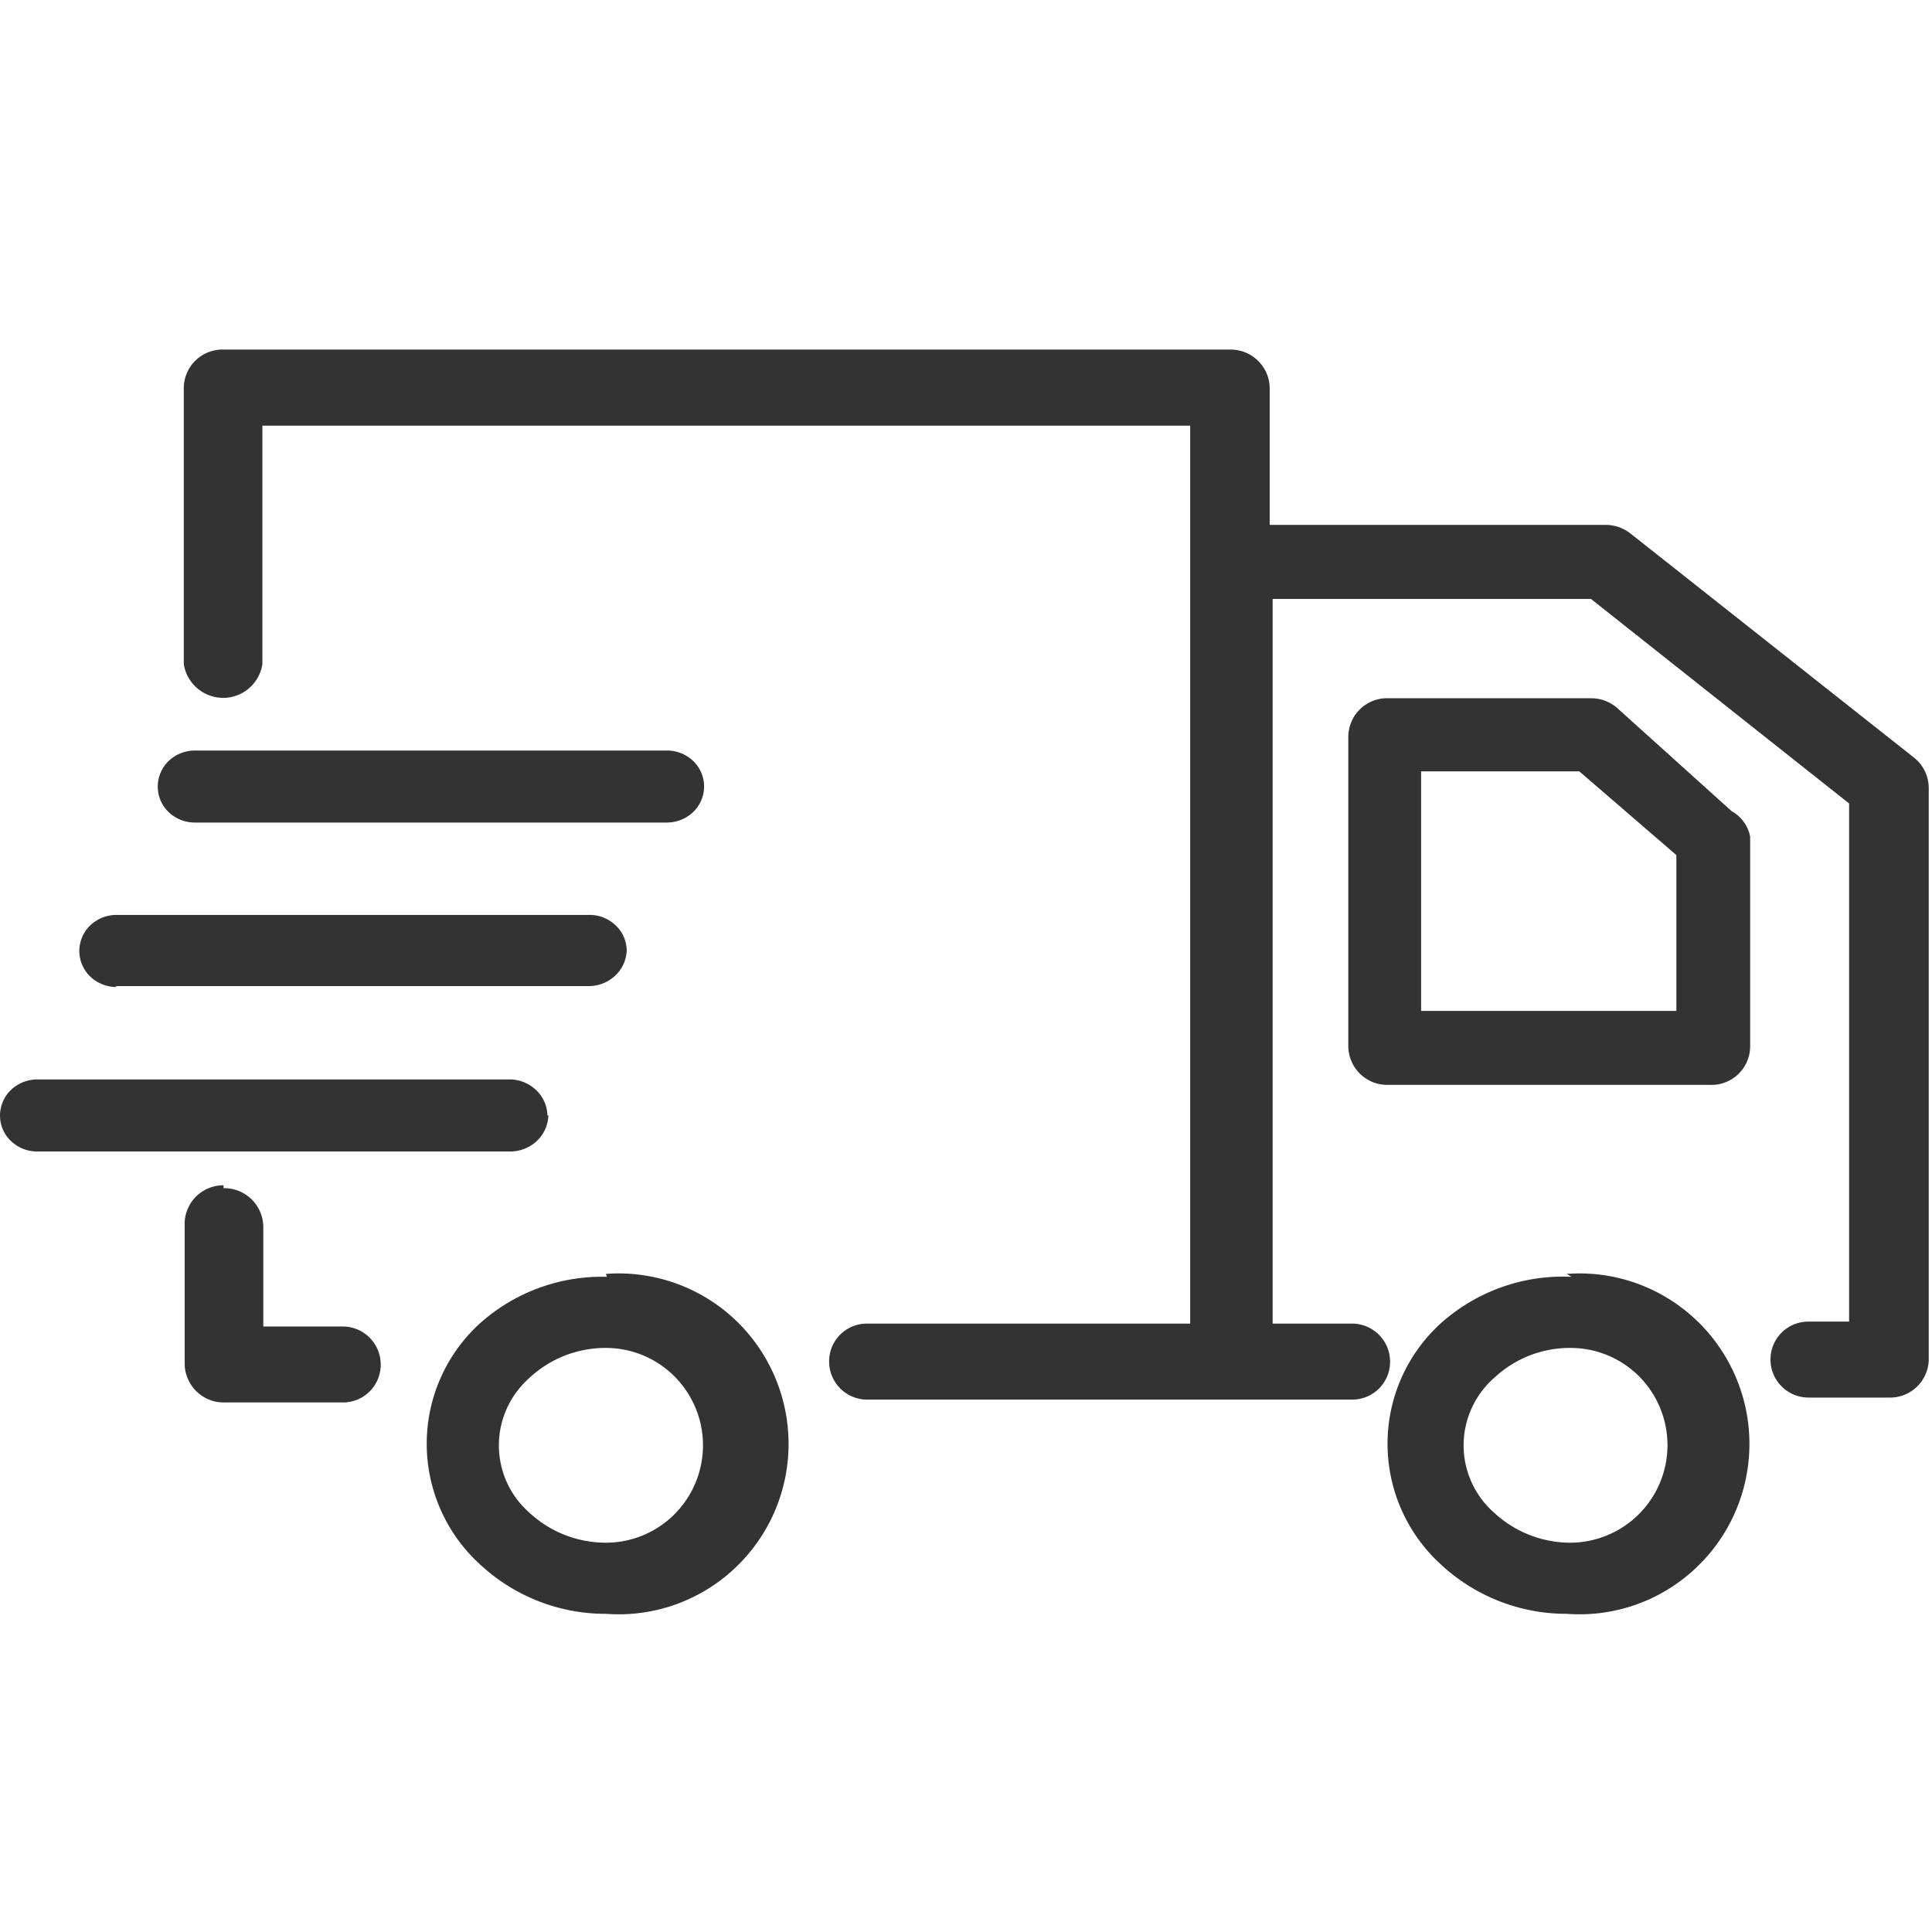
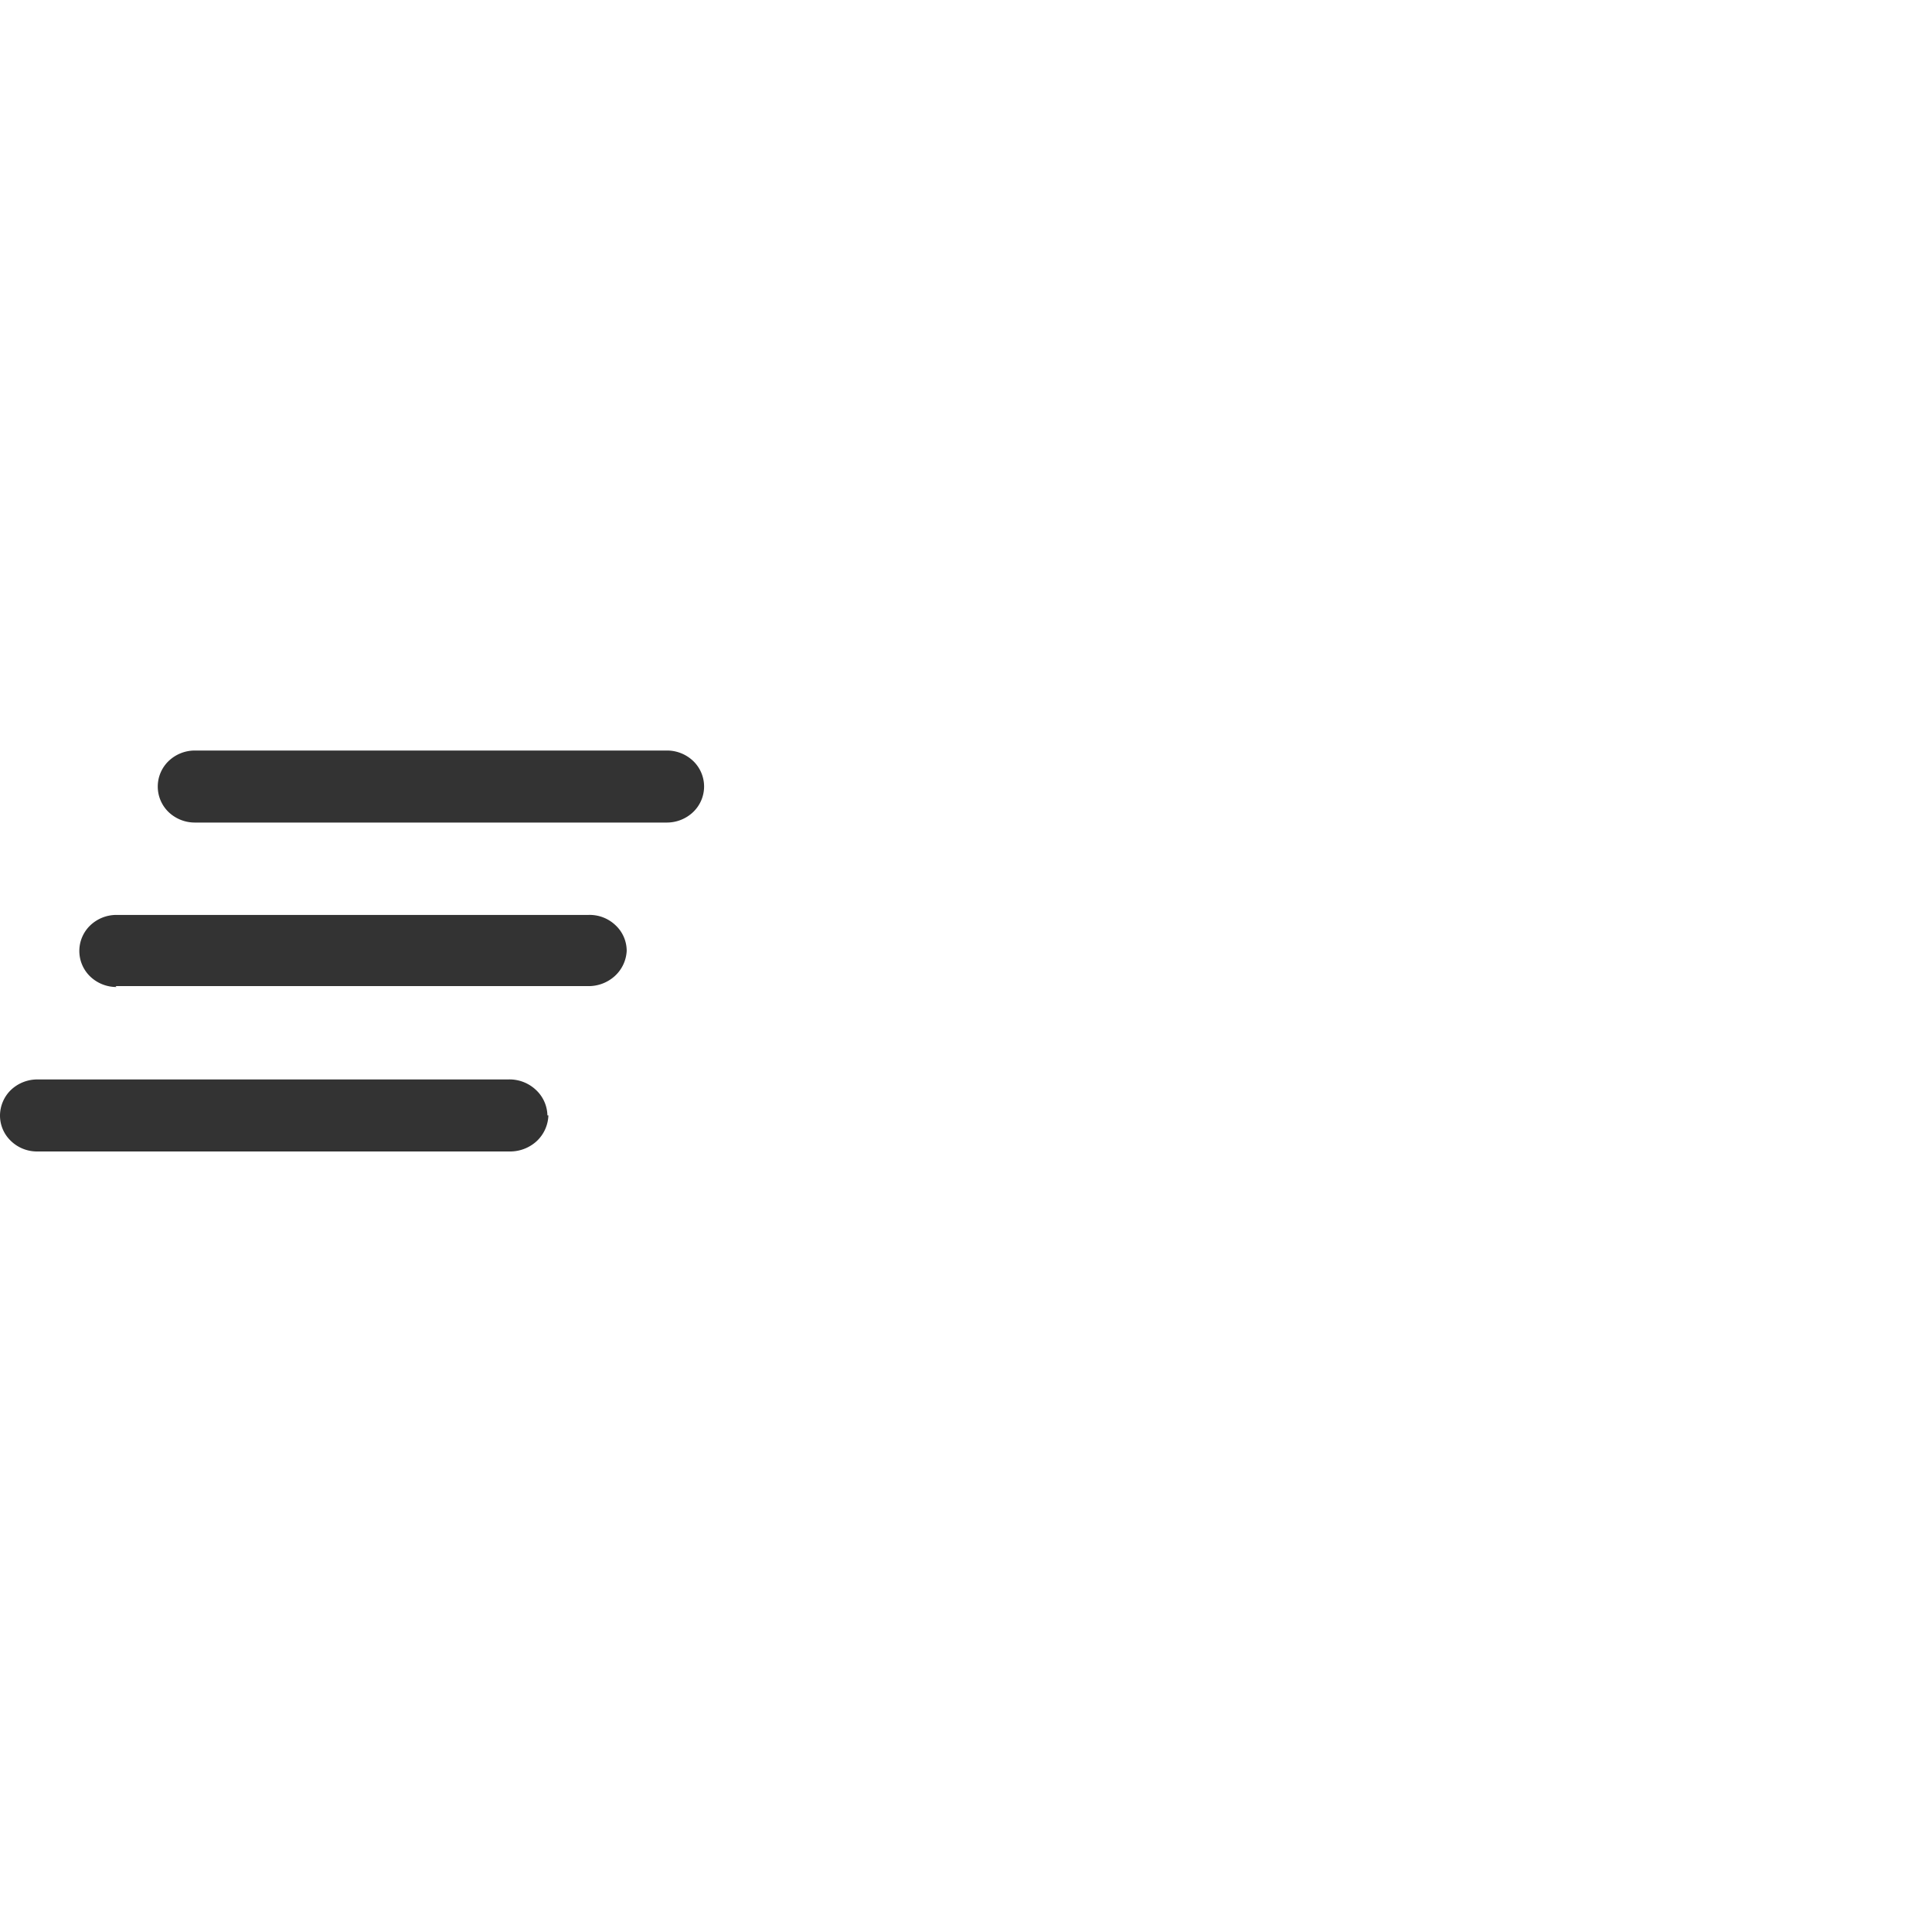
<svg xmlns="http://www.w3.org/2000/svg" width="32" height="32" viewBox="0 0 32 32" fill="none">
-   <path d="M26.158 12.776l1.608 1.387v2.581h-4.228v-3.968h2.62zm-.144 9.55c.426 0 .835.17 1.136.472a1.616 1.616 0 01-1.136 2.754 1.86 1.86 0 01-1.27-.5 1.483 1.483 0 01-.37-1.724c.086-.192.212-.363.37-.502a1.829 1.829 0 011.27-.5zm-15.979 0c.427 0 .836.17 1.137.472a1.616 1.616 0 010 2.282c-.301.302-.71.472-1.137.472-.47 0-.924-.178-1.27-.5a1.484 1.484 0 01-.37-1.724c.087-.192.213-.363.37-.502a1.845 1.845 0 011.27-.5zM20.387 5.79H3.703a.641.641 0 00-.659.629V11a.662.662 0 00.651.559.658.658 0 00.651-.559V7.05h15.367v14.873H14.36a.625.625 0 00-.627.63.63.63 0 00.627.629h8.037a.626.626 0 00.627-.63.63.63 0 00-.627-.629h-1.318V9.92h5.272l4.276 3.388v8.582h-.675a.626.626 0 00-.627.63.63.63 0 00.627.628h1.334a.642.642 0 00.66-.613v-9.501a.647.647 0 00-.242-.484L27.01 8.84a.658.658 0 00-.418-.146H21.03V6.42a.646.646 0 00-.643-.63zm5.964 5.775h-3.36a.64.64 0 00-.604.383.649.649 0 00-.055.246v5.146a.649.649 0 00.412.586c.08.03.163.045.247.043h5.337a.64.64 0 00.66-.629v-3.484a.614.614 0 00-.306-.42l-1.897-1.71a.657.657 0 00-.434-.161zM3.702 19.632a.642.642 0 00-.643.677v2.29a.647.647 0 00.66.63h1.96a.625.625 0 00.627-.63.63.63 0 00-.627-.628H4.361v-1.662a.647.647 0 00-.659-.629v-.048zm22.328 1.516a3.032 3.032 0 00-2.17.774 2.694 2.694 0 00-.878 1.993 2.702 2.702 0 00.878 1.992c.567.53 1.314.825 2.09.823a2.804 2.804 0 002.124-.745 2.825 2.825 0 00.666-3.2 2.823 2.823 0 00-1.65-1.535 2.802 2.802 0 00-1.14-.15l.08.048zm-15.979 0a3.031 3.031 0 00-2.105.774 2.694 2.694 0 00-.878 1.993 2.702 2.702 0 00.878 1.992c.567.53 1.314.825 2.09.823a2.804 2.804 0 002.124-.745 2.822 2.822 0 00.901-2.07 2.831 2.831 0 00-.9-2.07 2.81 2.81 0 00-2.126-.745l.017.048z" fill="#333" />
  <path d="M9.067 18.475a.595.595 0 00-.196-.428.637.637 0 00-.453-.168h-7.8a.635.635 0 00-.437.174.596.596 0 00-.181.422.58.58 0 00.18.422.62.62 0 00.437.175h7.817a.653.653 0 00.452-.168.611.611 0 00.197-.429h-.016zm-7.152-2.142h7.817a.645.645 0 00.447-.163.604.604 0 00.201-.419.58.58 0 00-.186-.427.62.62 0 00-.446-.17H1.93a.628.628 0 00-.437.175.587.587 0 000 .844.628.628 0 00.437.175l-.016-.015zm1.313-2.709h7.817c.164 0 .32-.063.437-.175a.587.587 0 00.18-.421.587.587 0 00-.18-.423.628.628 0 00-.437-.174H3.228a.628.628 0 00-.436.175.587.587 0 000 .844.628.628 0 00.436.174z" fill="#333" />
</svg>